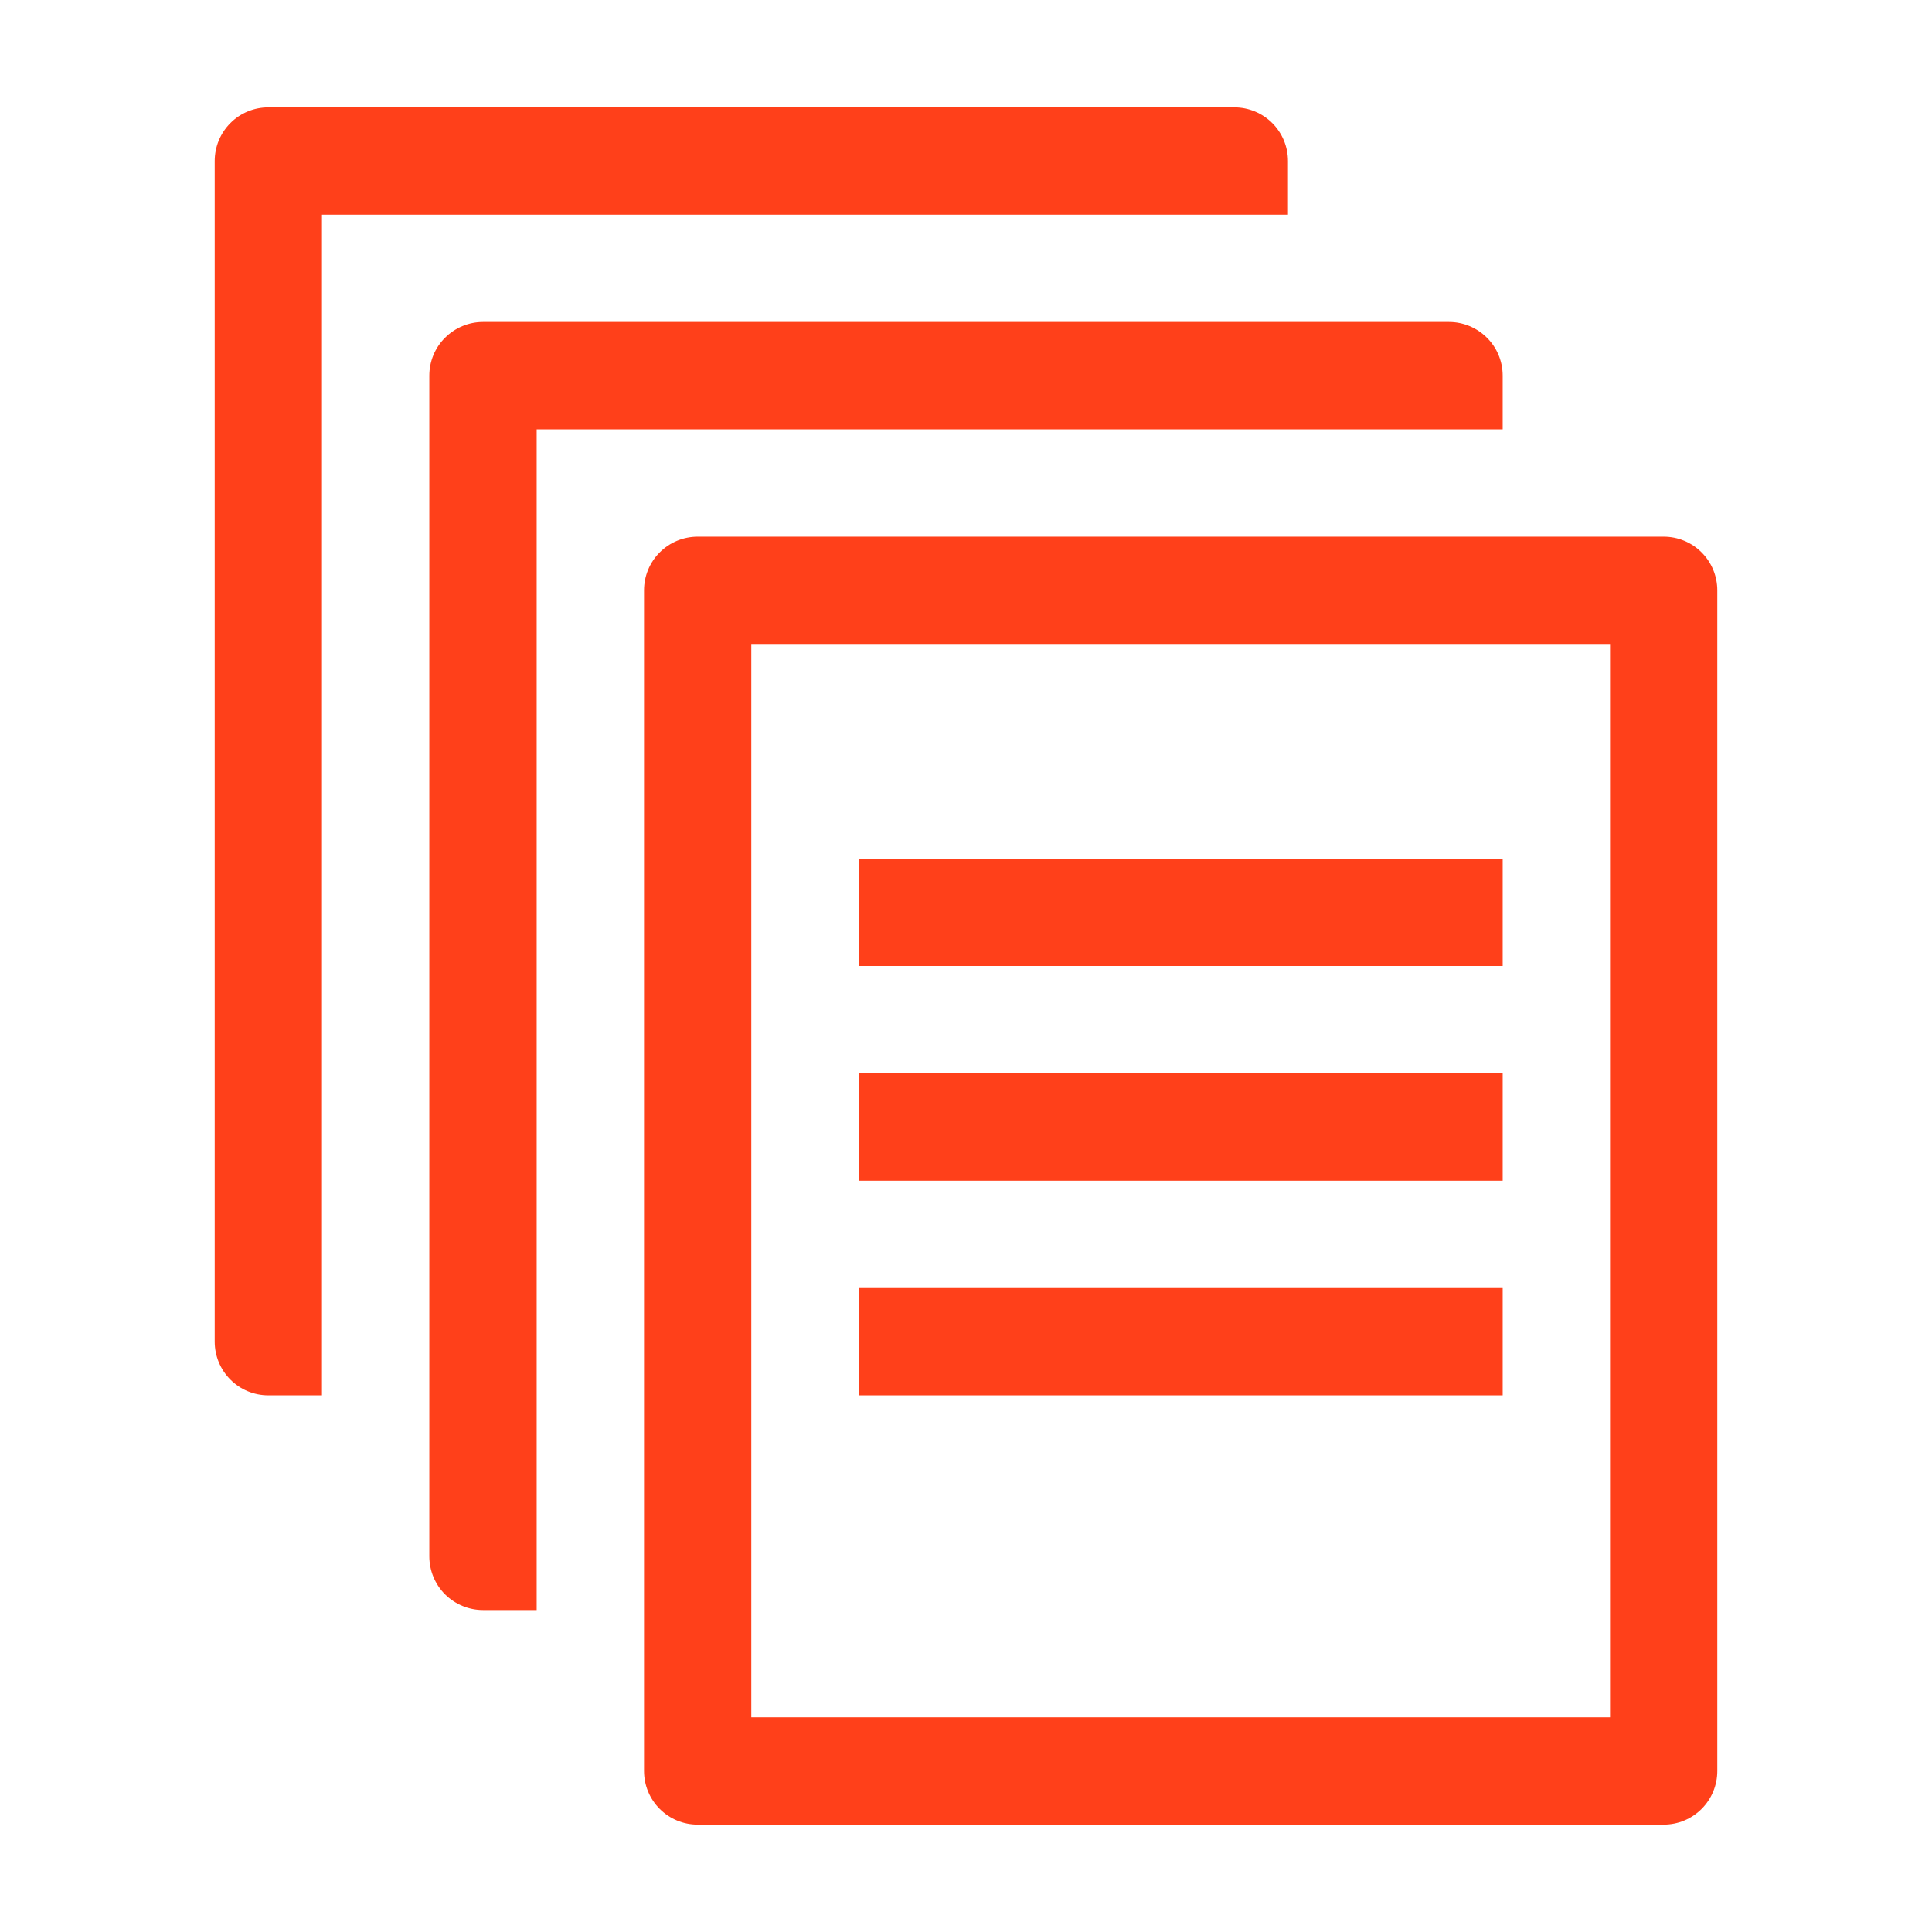
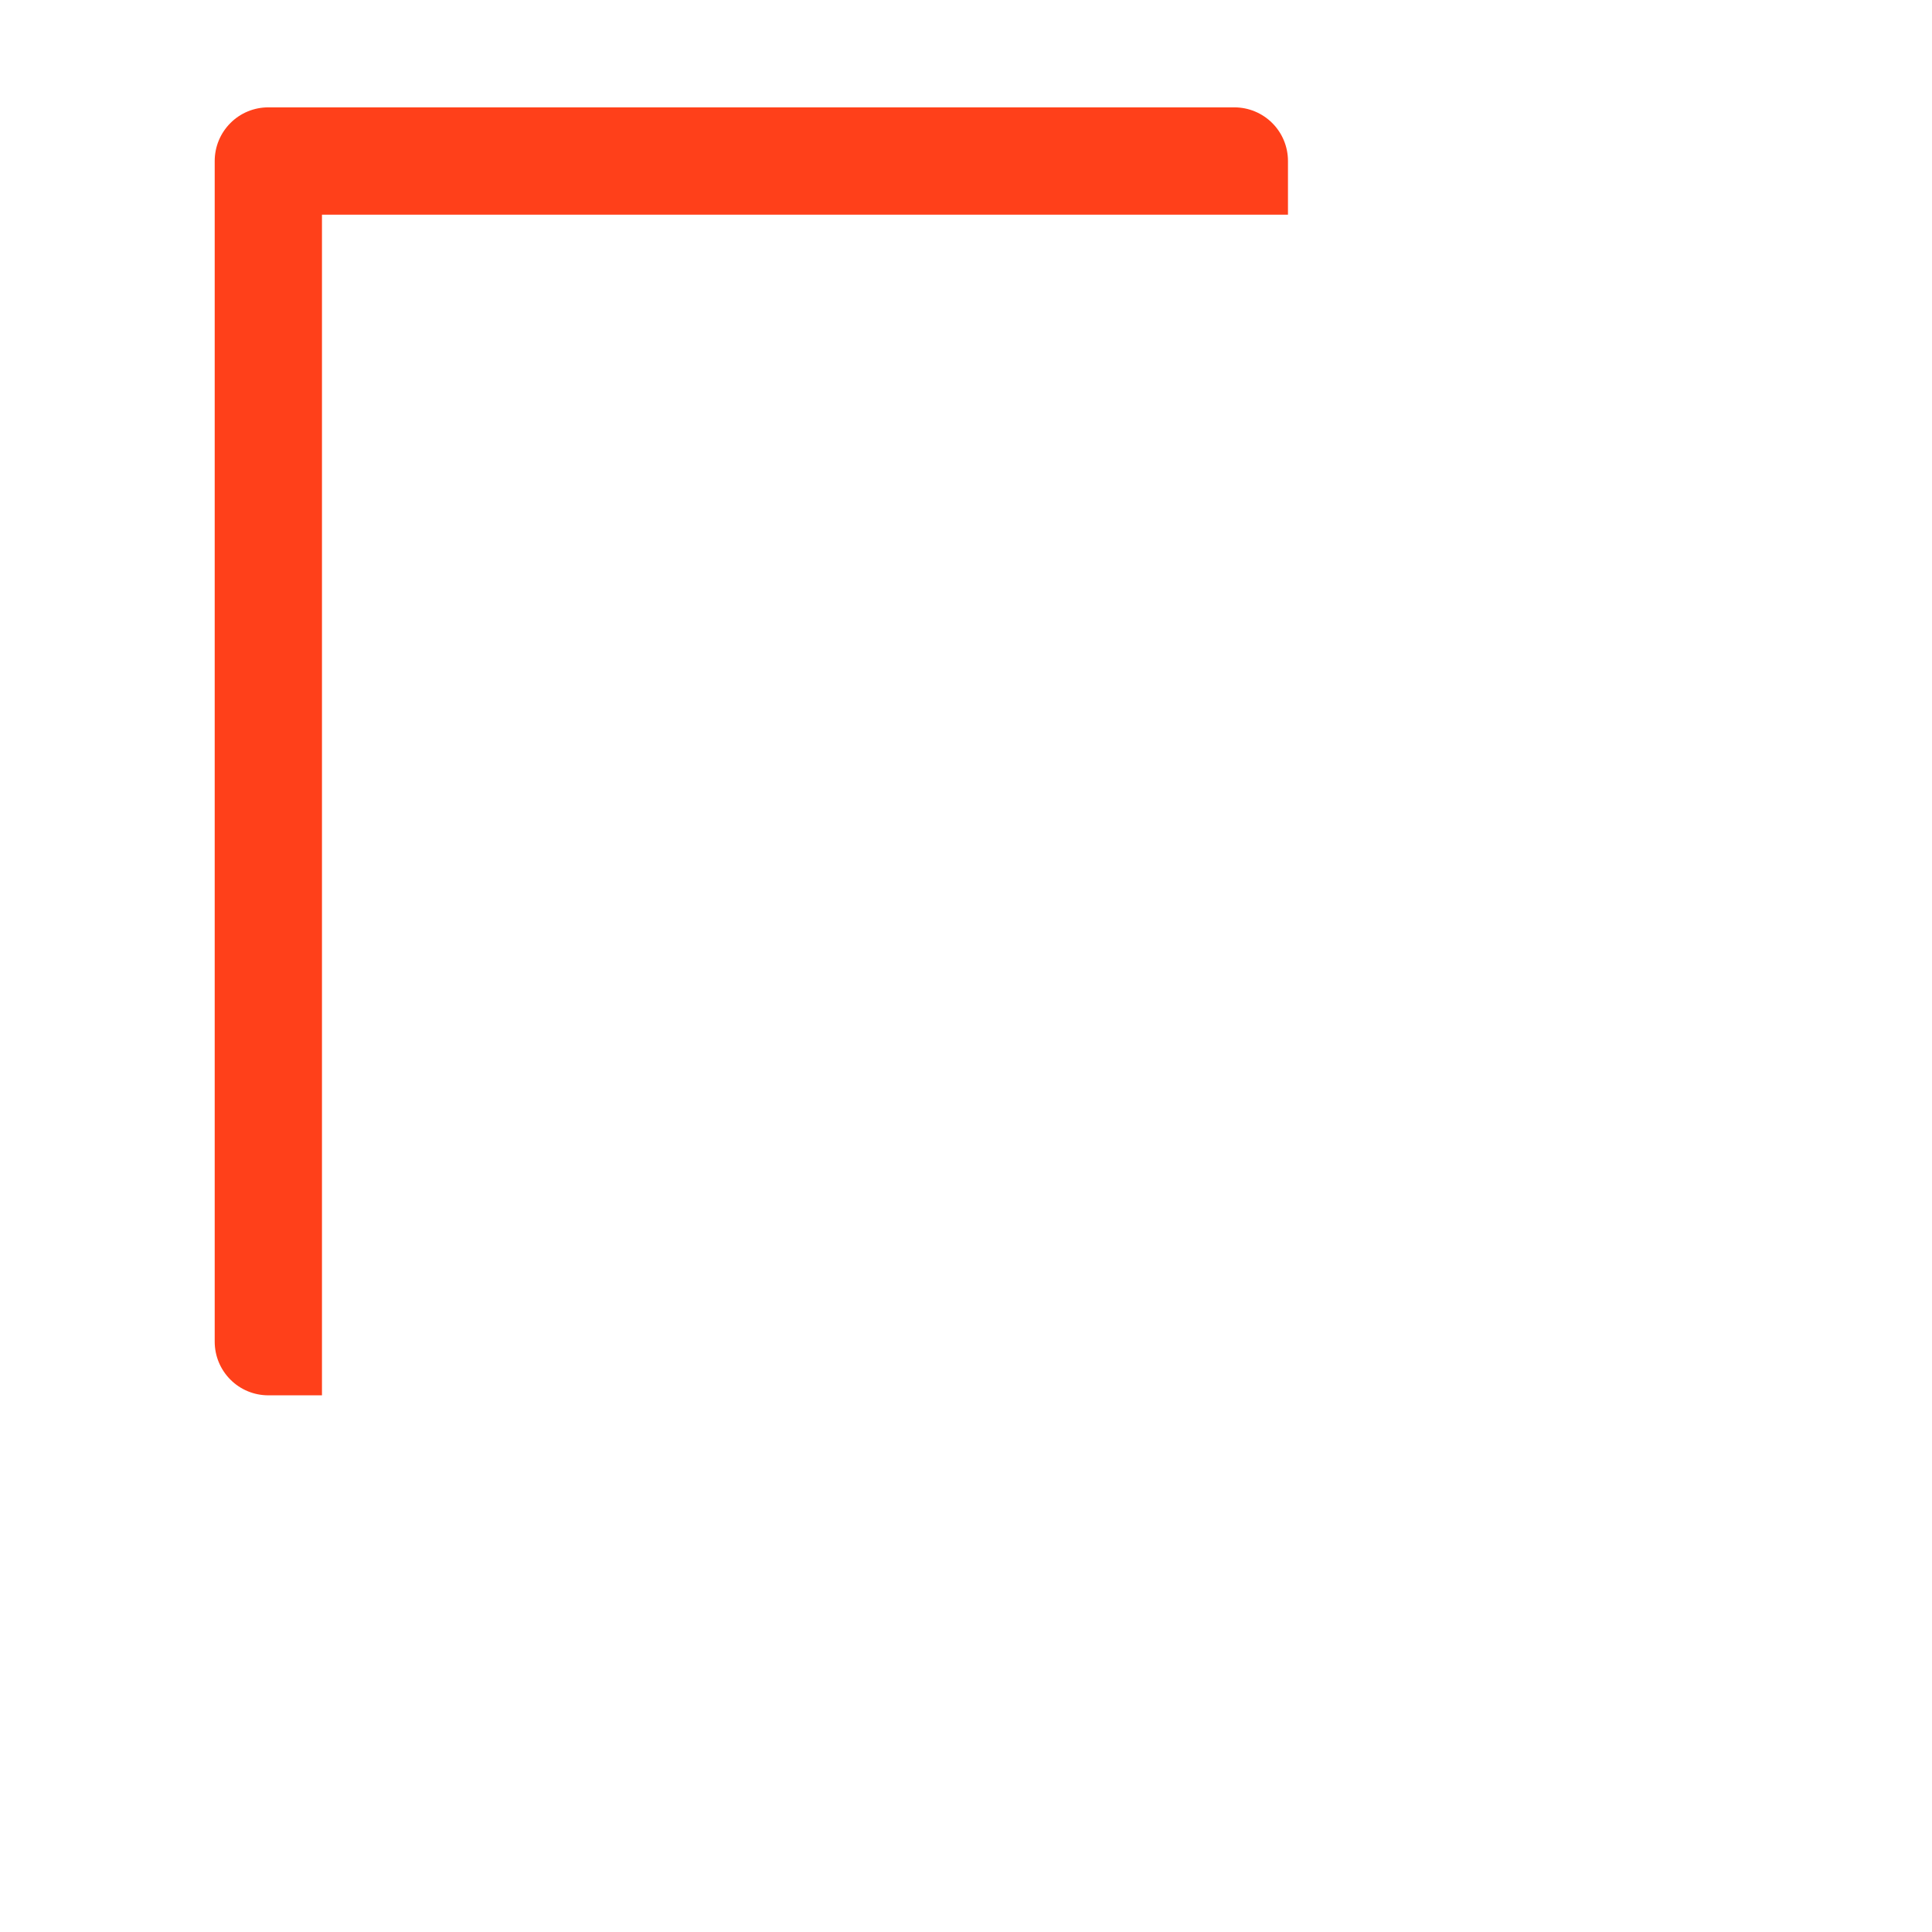
<svg xmlns="http://www.w3.org/2000/svg" width="23" height="23" viewBox="0 0 23 23" fill="none">
-   <path d="M19.805 21.722H8.306C8.136 21.722 7.974 21.655 7.854 21.535C7.734 21.415 7.667 21.253 7.667 21.083V7.028C7.667 6.858 7.734 6.696 7.854 6.576C7.974 6.456 8.136 6.389 8.306 6.389H19.805C19.975 6.389 20.137 6.456 20.257 6.576C20.377 6.696 20.444 6.858 20.444 7.028V21.083C20.444 21.253 20.377 21.415 20.257 21.535C20.137 21.655 19.975 21.722 19.805 21.722ZM8.944 20.444H19.167V7.666H8.944V20.444Z" fill="#FF401A" />
-   <path d="M10.222 10.222H17.889V11.5H10.222V10.222Z" fill="#FF401A" />
-   <path d="M10.222 12.778H17.889V14.056H10.222V12.778Z" fill="#FF401A" />
-   <path d="M10.222 15.334H17.889V16.611H10.222V15.334Z" fill="#FF401A" />
  <path d="M3.833 15.333V2.556H15.333V1.917C15.333 1.747 15.266 1.585 15.146 1.465C15.026 1.345 14.864 1.278 14.694 1.278H3.194C3.025 1.278 2.862 1.345 2.743 1.465C2.623 1.585 2.556 1.747 2.556 1.917V15.972C2.556 16.142 2.623 16.304 2.743 16.424C2.862 16.544 3.025 16.611 3.194 16.611H3.833V15.333Z" fill="#FF401A" />
-   <path d="M6.389 17.889V5.111H17.889V4.472C17.889 4.303 17.822 4.14 17.702 4.021C17.582 3.901 17.419 3.833 17.25 3.833H5.75C5.581 3.833 5.418 3.901 5.298 4.021C5.178 4.14 5.111 4.303 5.111 4.472V18.528C5.111 18.697 5.178 18.86 5.298 18.98C5.418 19.099 5.581 19.167 5.75 19.167H6.389V17.889Z" fill="#FF401A" />
</svg>